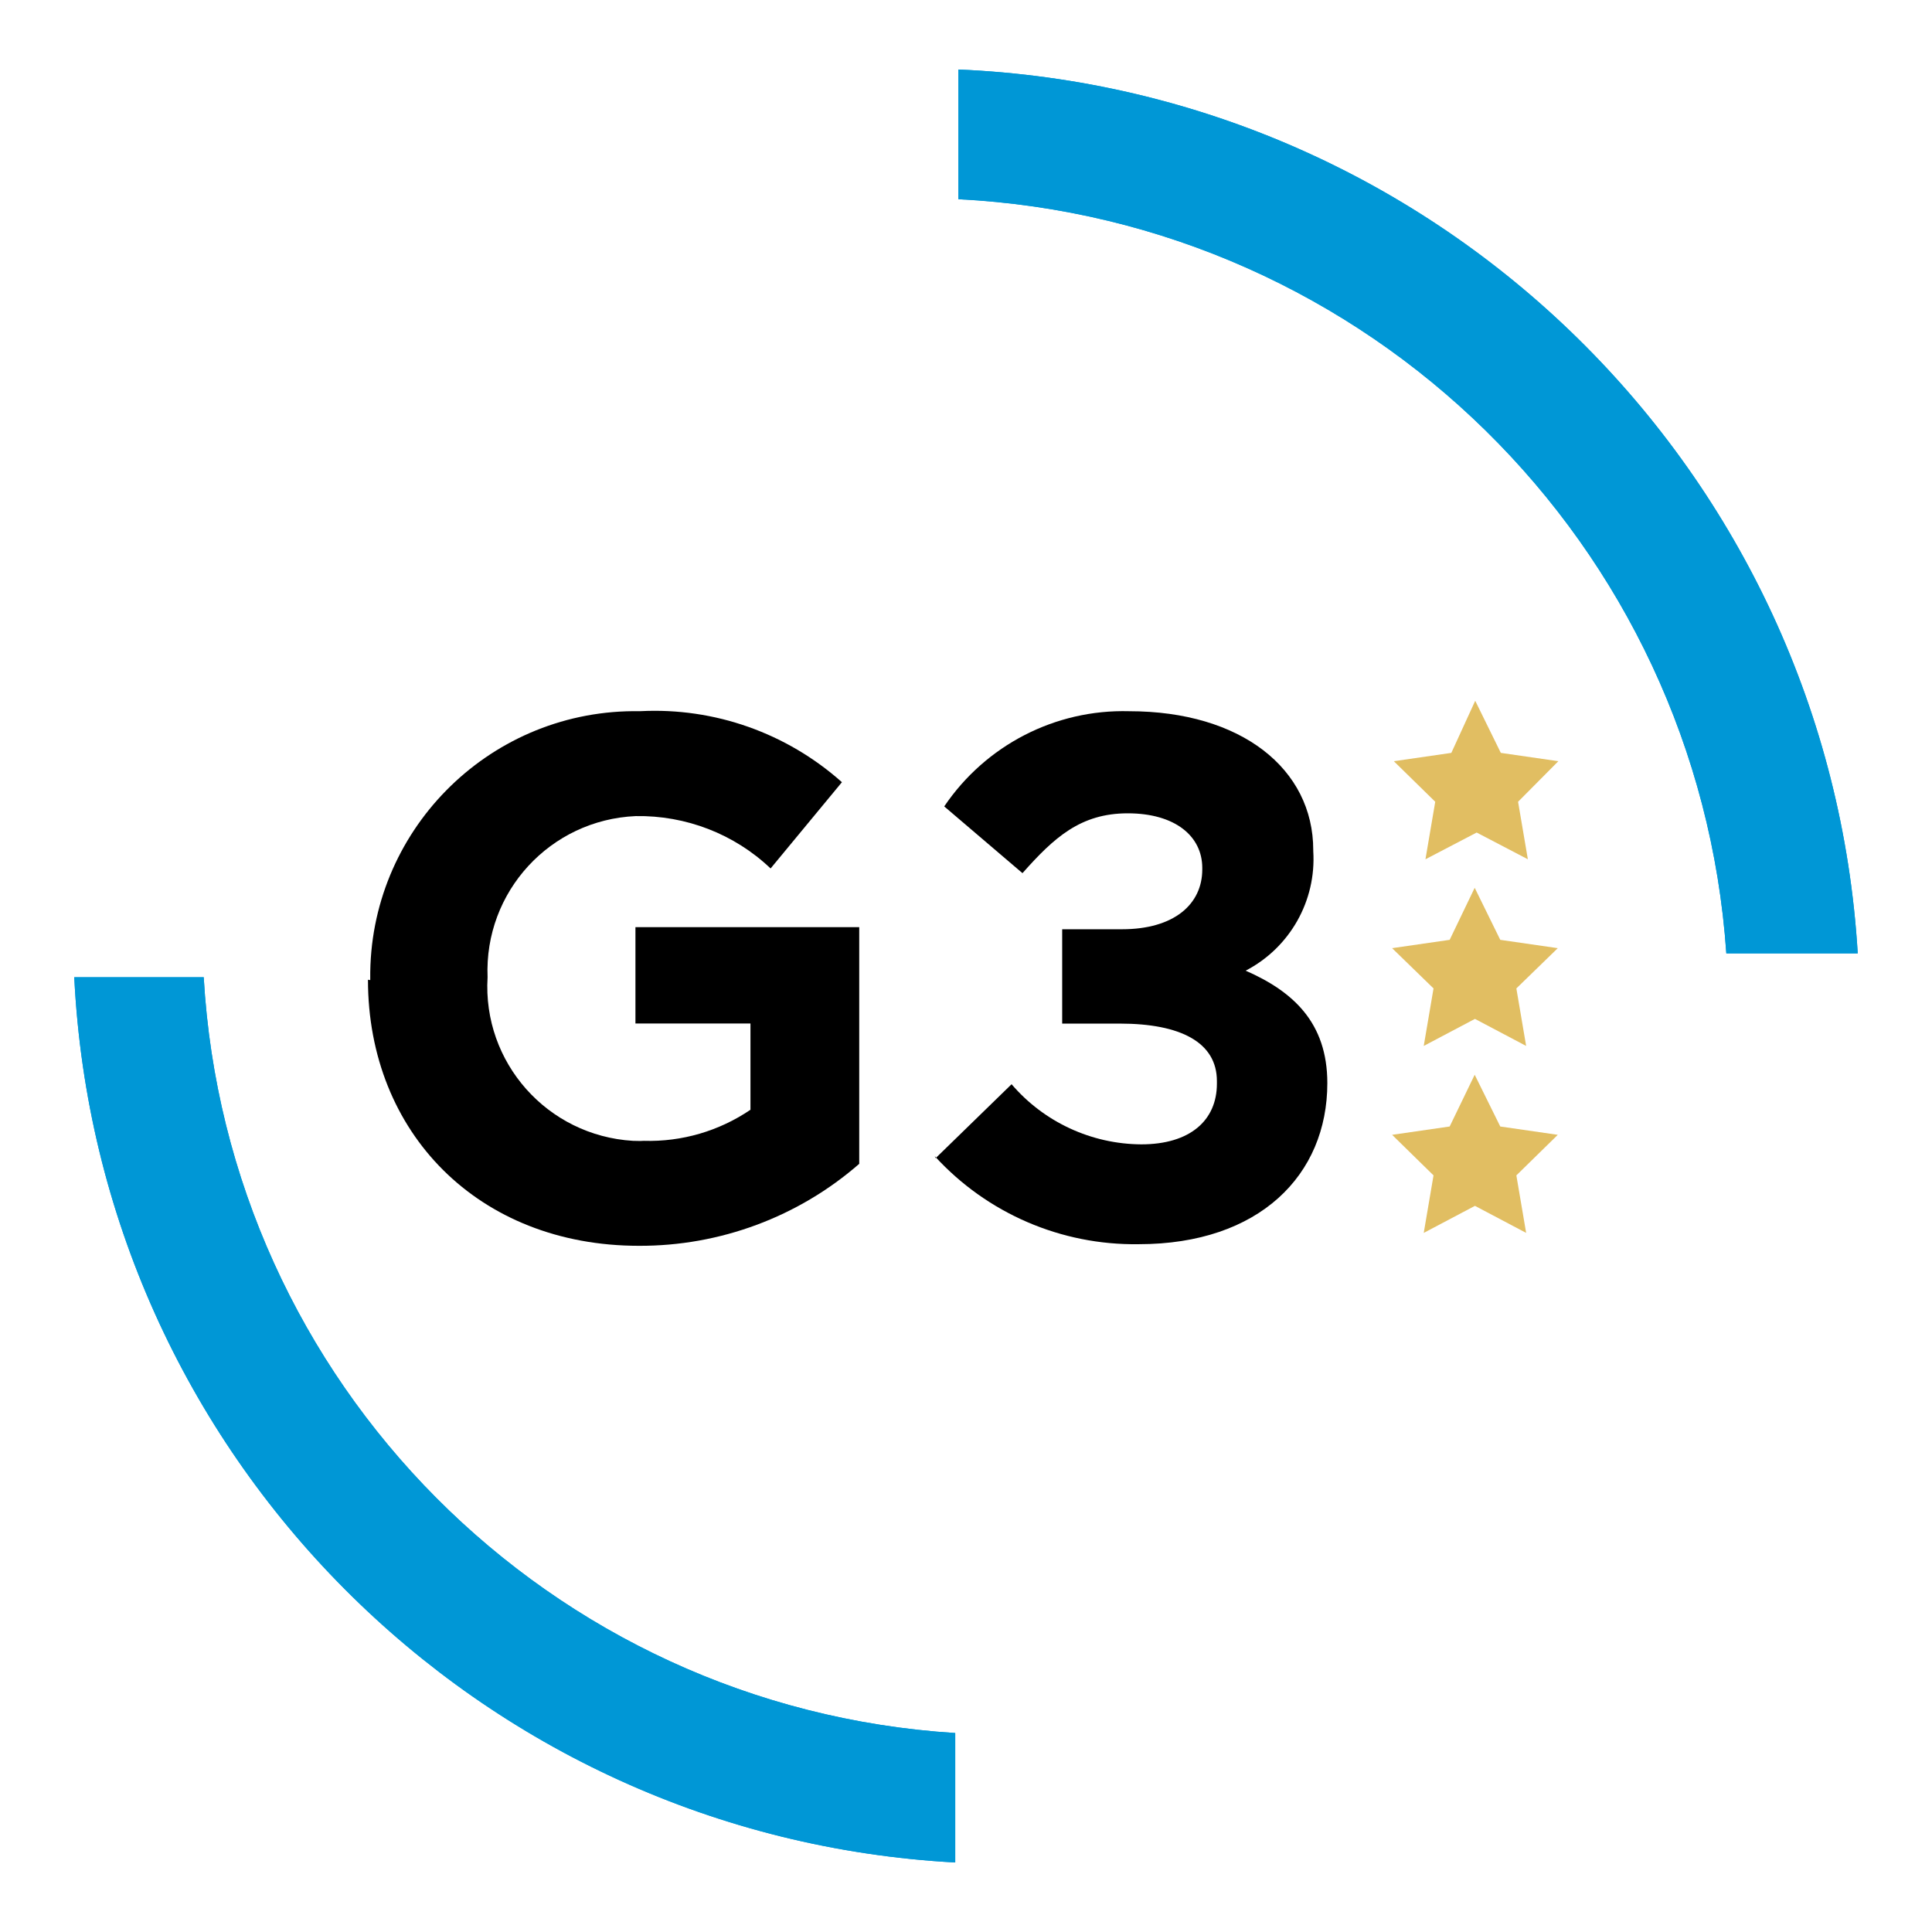
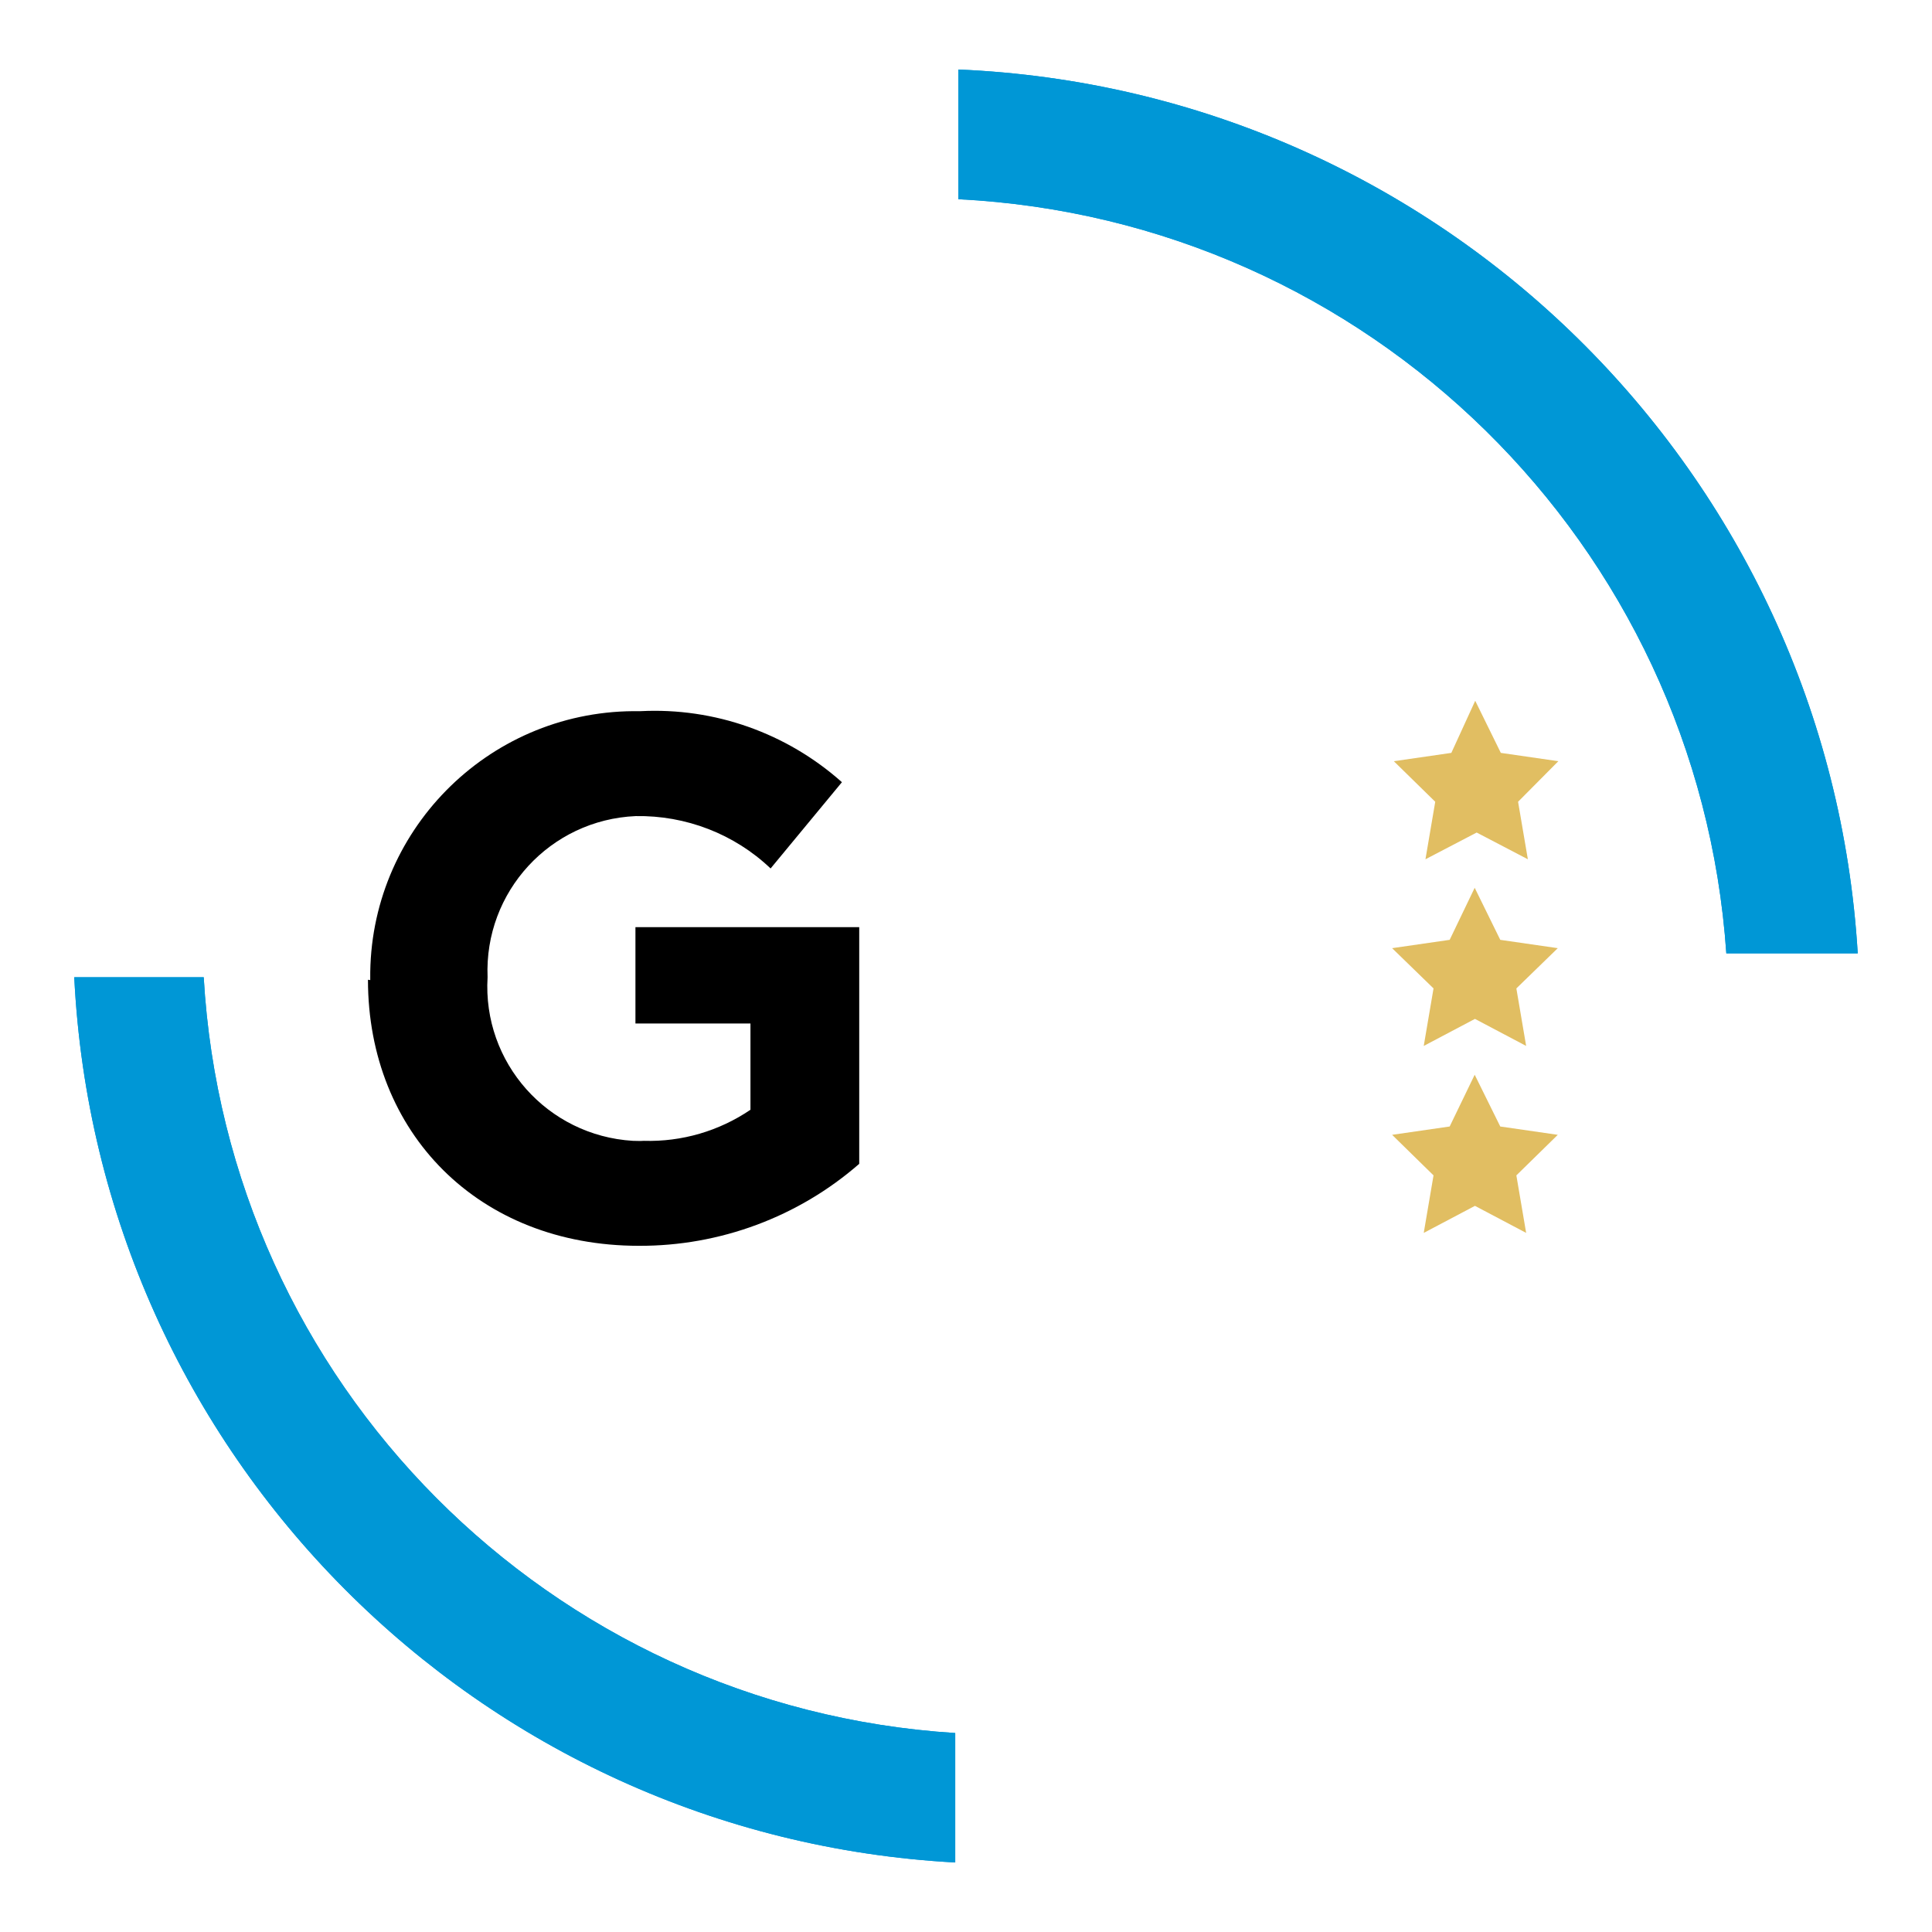
<svg xmlns="http://www.w3.org/2000/svg" id="Layer_13" data-name="Layer 13" viewBox="0 0 382.97 382.97" width="59px" height="59px">
  <defs>
    <style>
      .cls-1, .cls-2, .cls-3, .cls-4 {
        stroke-width: 0px;
      }

      .cls-1, .cls-3 {
        fill-rule: evenodd;
      }

      .cls-2 {
        fill: #e1be62;
      }

      .cls-3, .cls-4 {
        fill: #0097d6;
      }
    </style>
  </defs>
  <path id="Fill-15" class="cls-1" d="M73.39,194.28v-.29c-.29-29.02,23.09-52.79,52.11-53.02h1.48c14.65-.74,28.96,4.33,39.91,14.08l-14.14,17.1c-7.18-6.84-16.82-10.55-26.74-10.38-16.93.74-30.05,14.99-29.36,31.93h0c-1.03,16.93,11.86,31.41,28.79,32.44.74,0,1.43.06,2.17,0,7.53.23,14.94-1.94,21.15-6.16v-17.1h-22.8v-19.1h44.36v46.92c-12.09,10.55-27.65,16.31-43.67,16.25-31.81,0-53.71-22.41-53.71-52.74" />
-   <path id="Fill-16" class="cls-1" d="M185.47,229.57l15.05-14.65c6.44,7.53,15.85,11.86,25.71,11.92,9.64,0,14.99-4.73,14.99-12.03v-.51c0-7.64-7.13-11.4-19.27-11.4h-11.4v-18.7h11.86c10.32,0,15.91-4.96,15.91-11.86v-.29c0-6.33-5.42-10.83-14.77-10.83s-14.6,4.79-20.87,11.86l-15.51-13.23c8.21-12.14,22.01-19.27,36.66-18.87,22.18,0,36.49,11.4,36.49,27.54v.17c.63,9.86-4.62,19.16-13.4,23.72,9.35,4.1,16.19,10.26,16.19,22.29h0c0,18.19-13.45,31.93-37.4,31.93-15.34.23-30.05-6.1-40.42-17.45" />
  <path id="Fill-17" class="cls-2" d="M292.43,138.92l5.07,10.32,11.4,1.65-7.98,8.04,1.94,11.4-10.15-5.3-10.15,5.3,1.94-11.4-8.21-8.04,11.4-1.65s4.73-10.32,4.73-10.32ZM287.35,186.3l-11.4,1.65,8.21,7.98-1.94,11.4,10.15-5.36,10.15,5.36-1.94-11.4,8.21-7.98-11.4-1.65-5.07-10.32s-4.96,10.32-4.96,10.32ZM287.35,223.3l-11.4,1.65,8.21,8.04-1.94,11.4,10.15-5.36,10.15,5.36-1.94-11.4,8.21-8.04-11.4-1.65-5.07-10.26s-4.96,10.26-4.96,10.26Z" />
  <g id="Group-20">
    <g id="Fill-18-Clipped">
      <path id="path-1" class="cls-4" d="M189.98,13.78v25.71c81.24,4.1,146.64,68.3,152.22,149.49h26.05c-5.76-95.44-82.72-171.15-178.28-175.2" />
      <path id="Fill-18" class="cls-3" d="M189.98,13.78v25.71c81.24,4.1,146.64,68.3,152.22,149.49h26.05c-5.76-95.44-82.72-171.15-178.28-175.2" />
    </g>
  </g>
  <g id="Group-23">
    <g id="Fill-21-Clipped">
      <path id="path-4" class="cls-4" d="M40.38,193.71H14.72c4.67,94.58,80.05,170.35,174.63,175.48v-25.66c-80.39-5.07-144.35-69.38-148.97-149.83" />
      <path id="Fill-21" class="cls-3" d="M40.38,193.71H14.72c4.67,94.58,80.05,170.35,174.63,175.48v-25.66c-80.39-5.07-144.35-69.38-148.97-149.83" />
    </g>
  </g>
</svg>